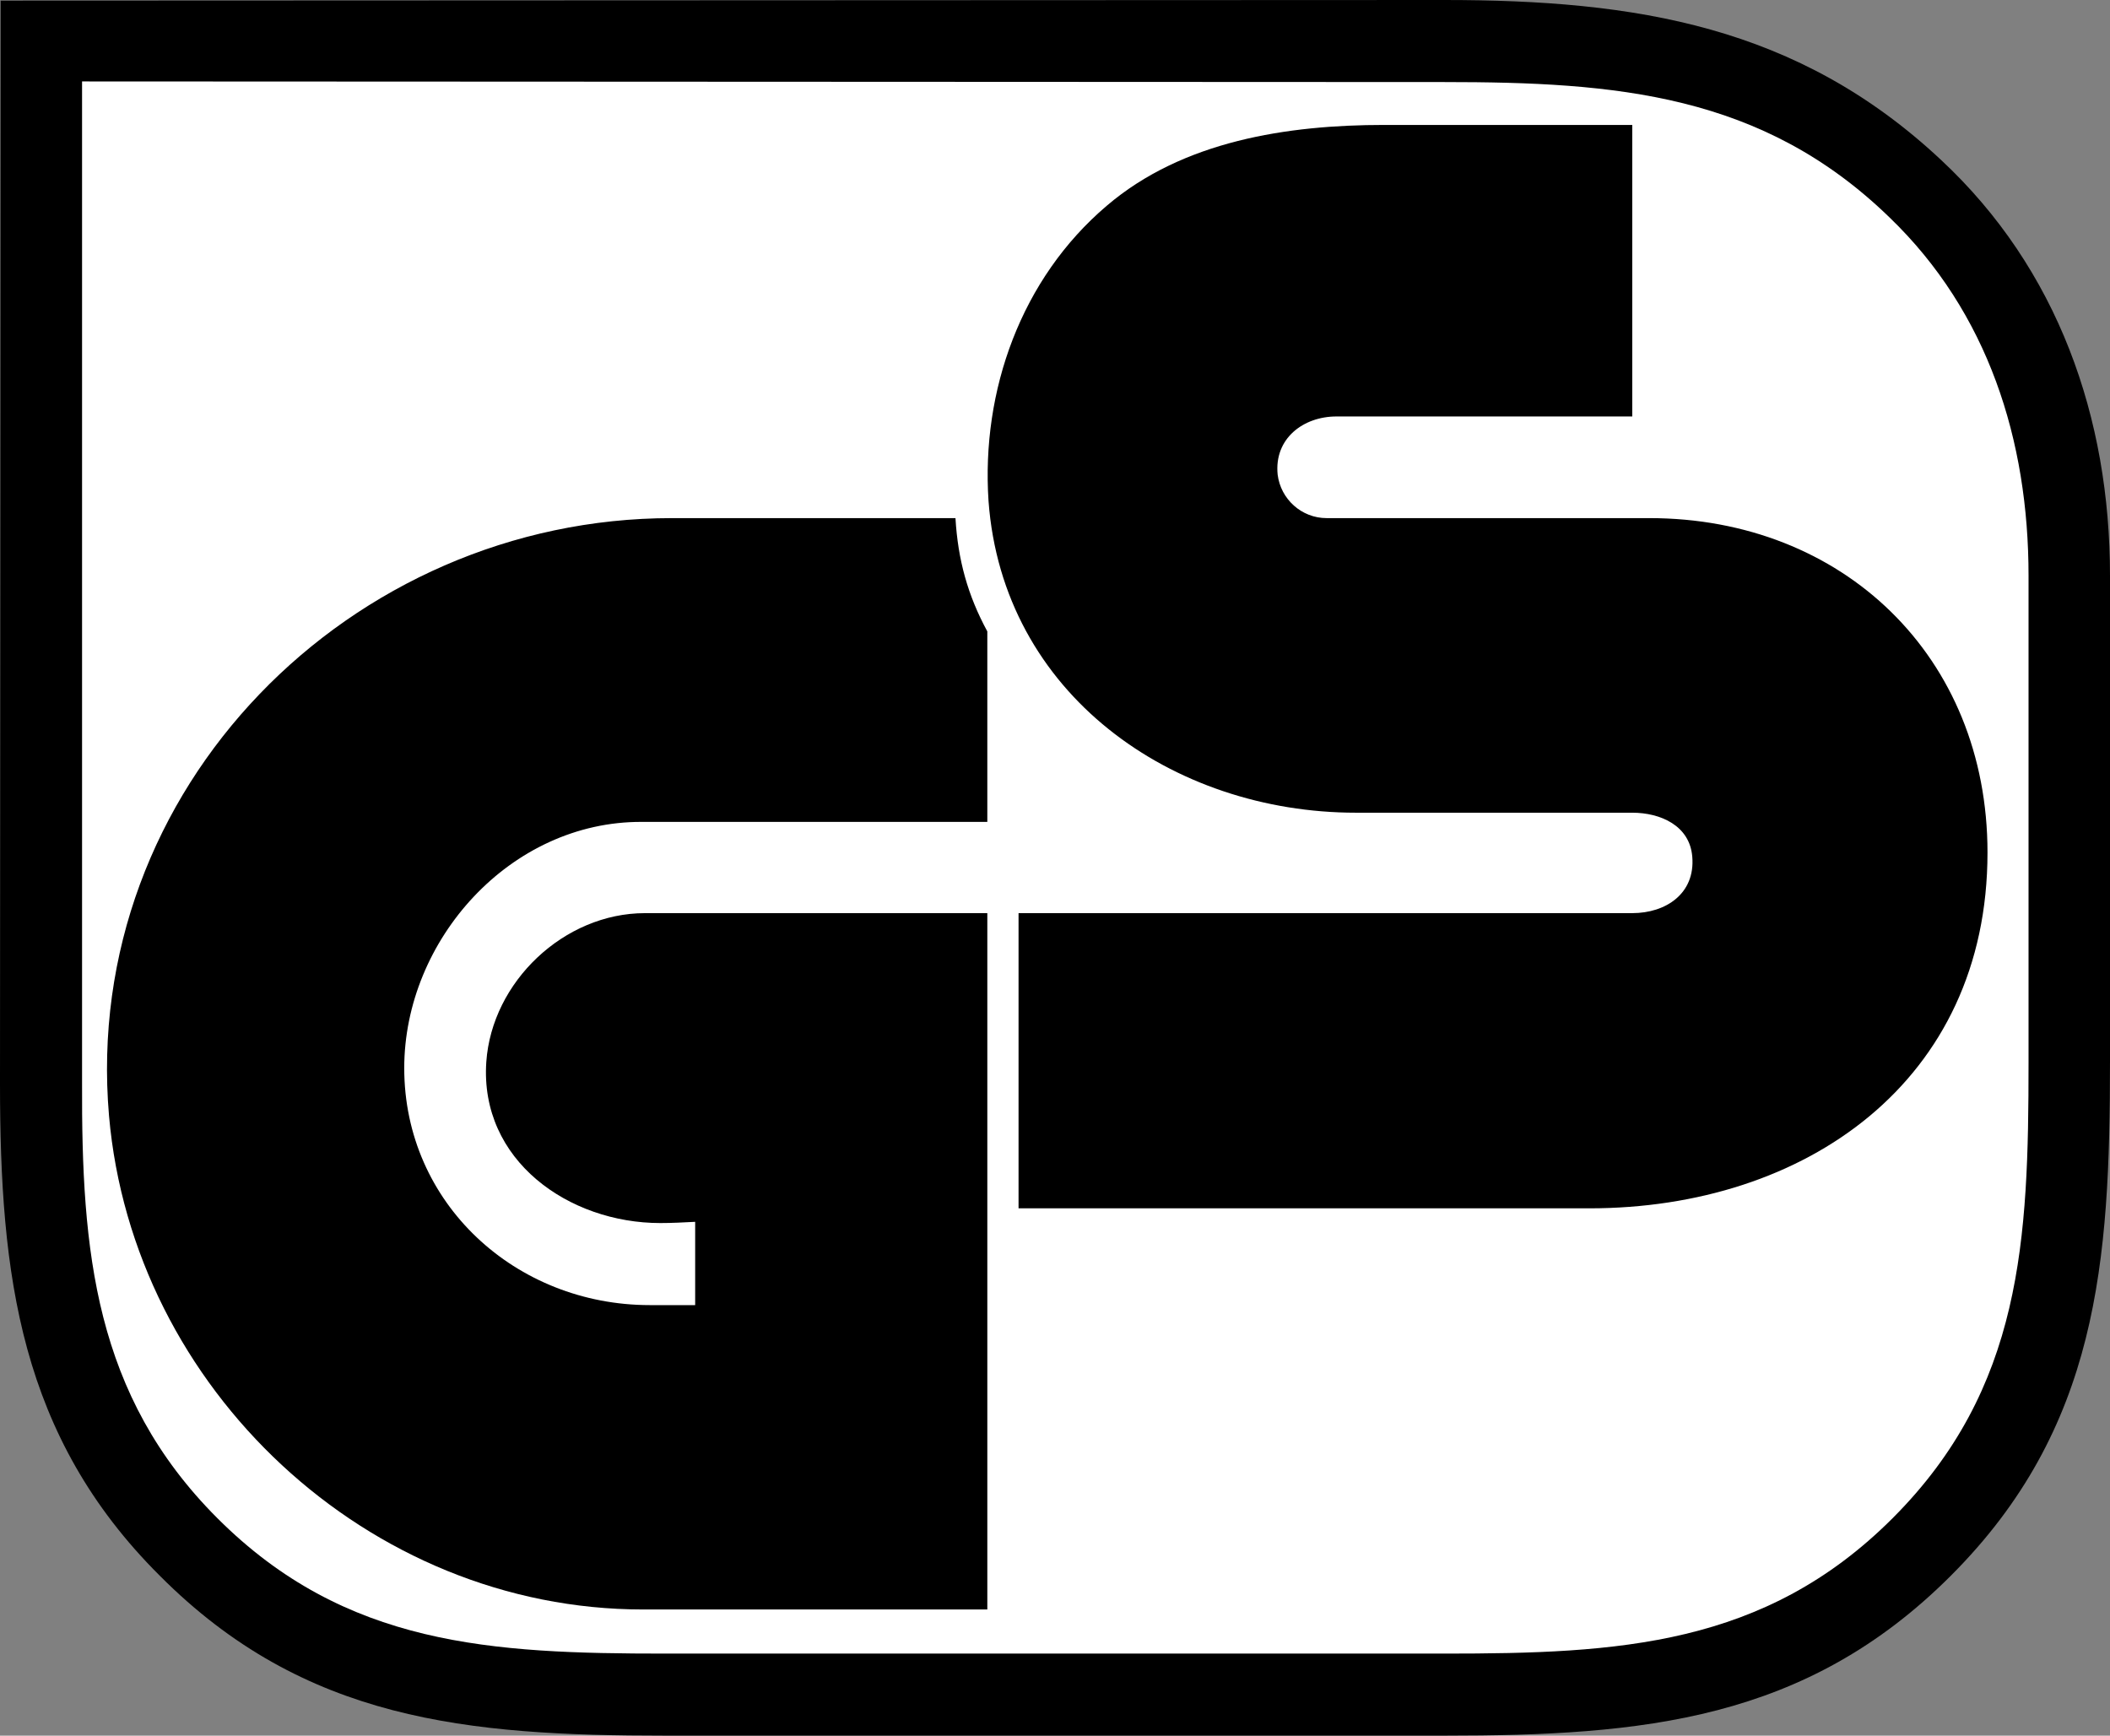
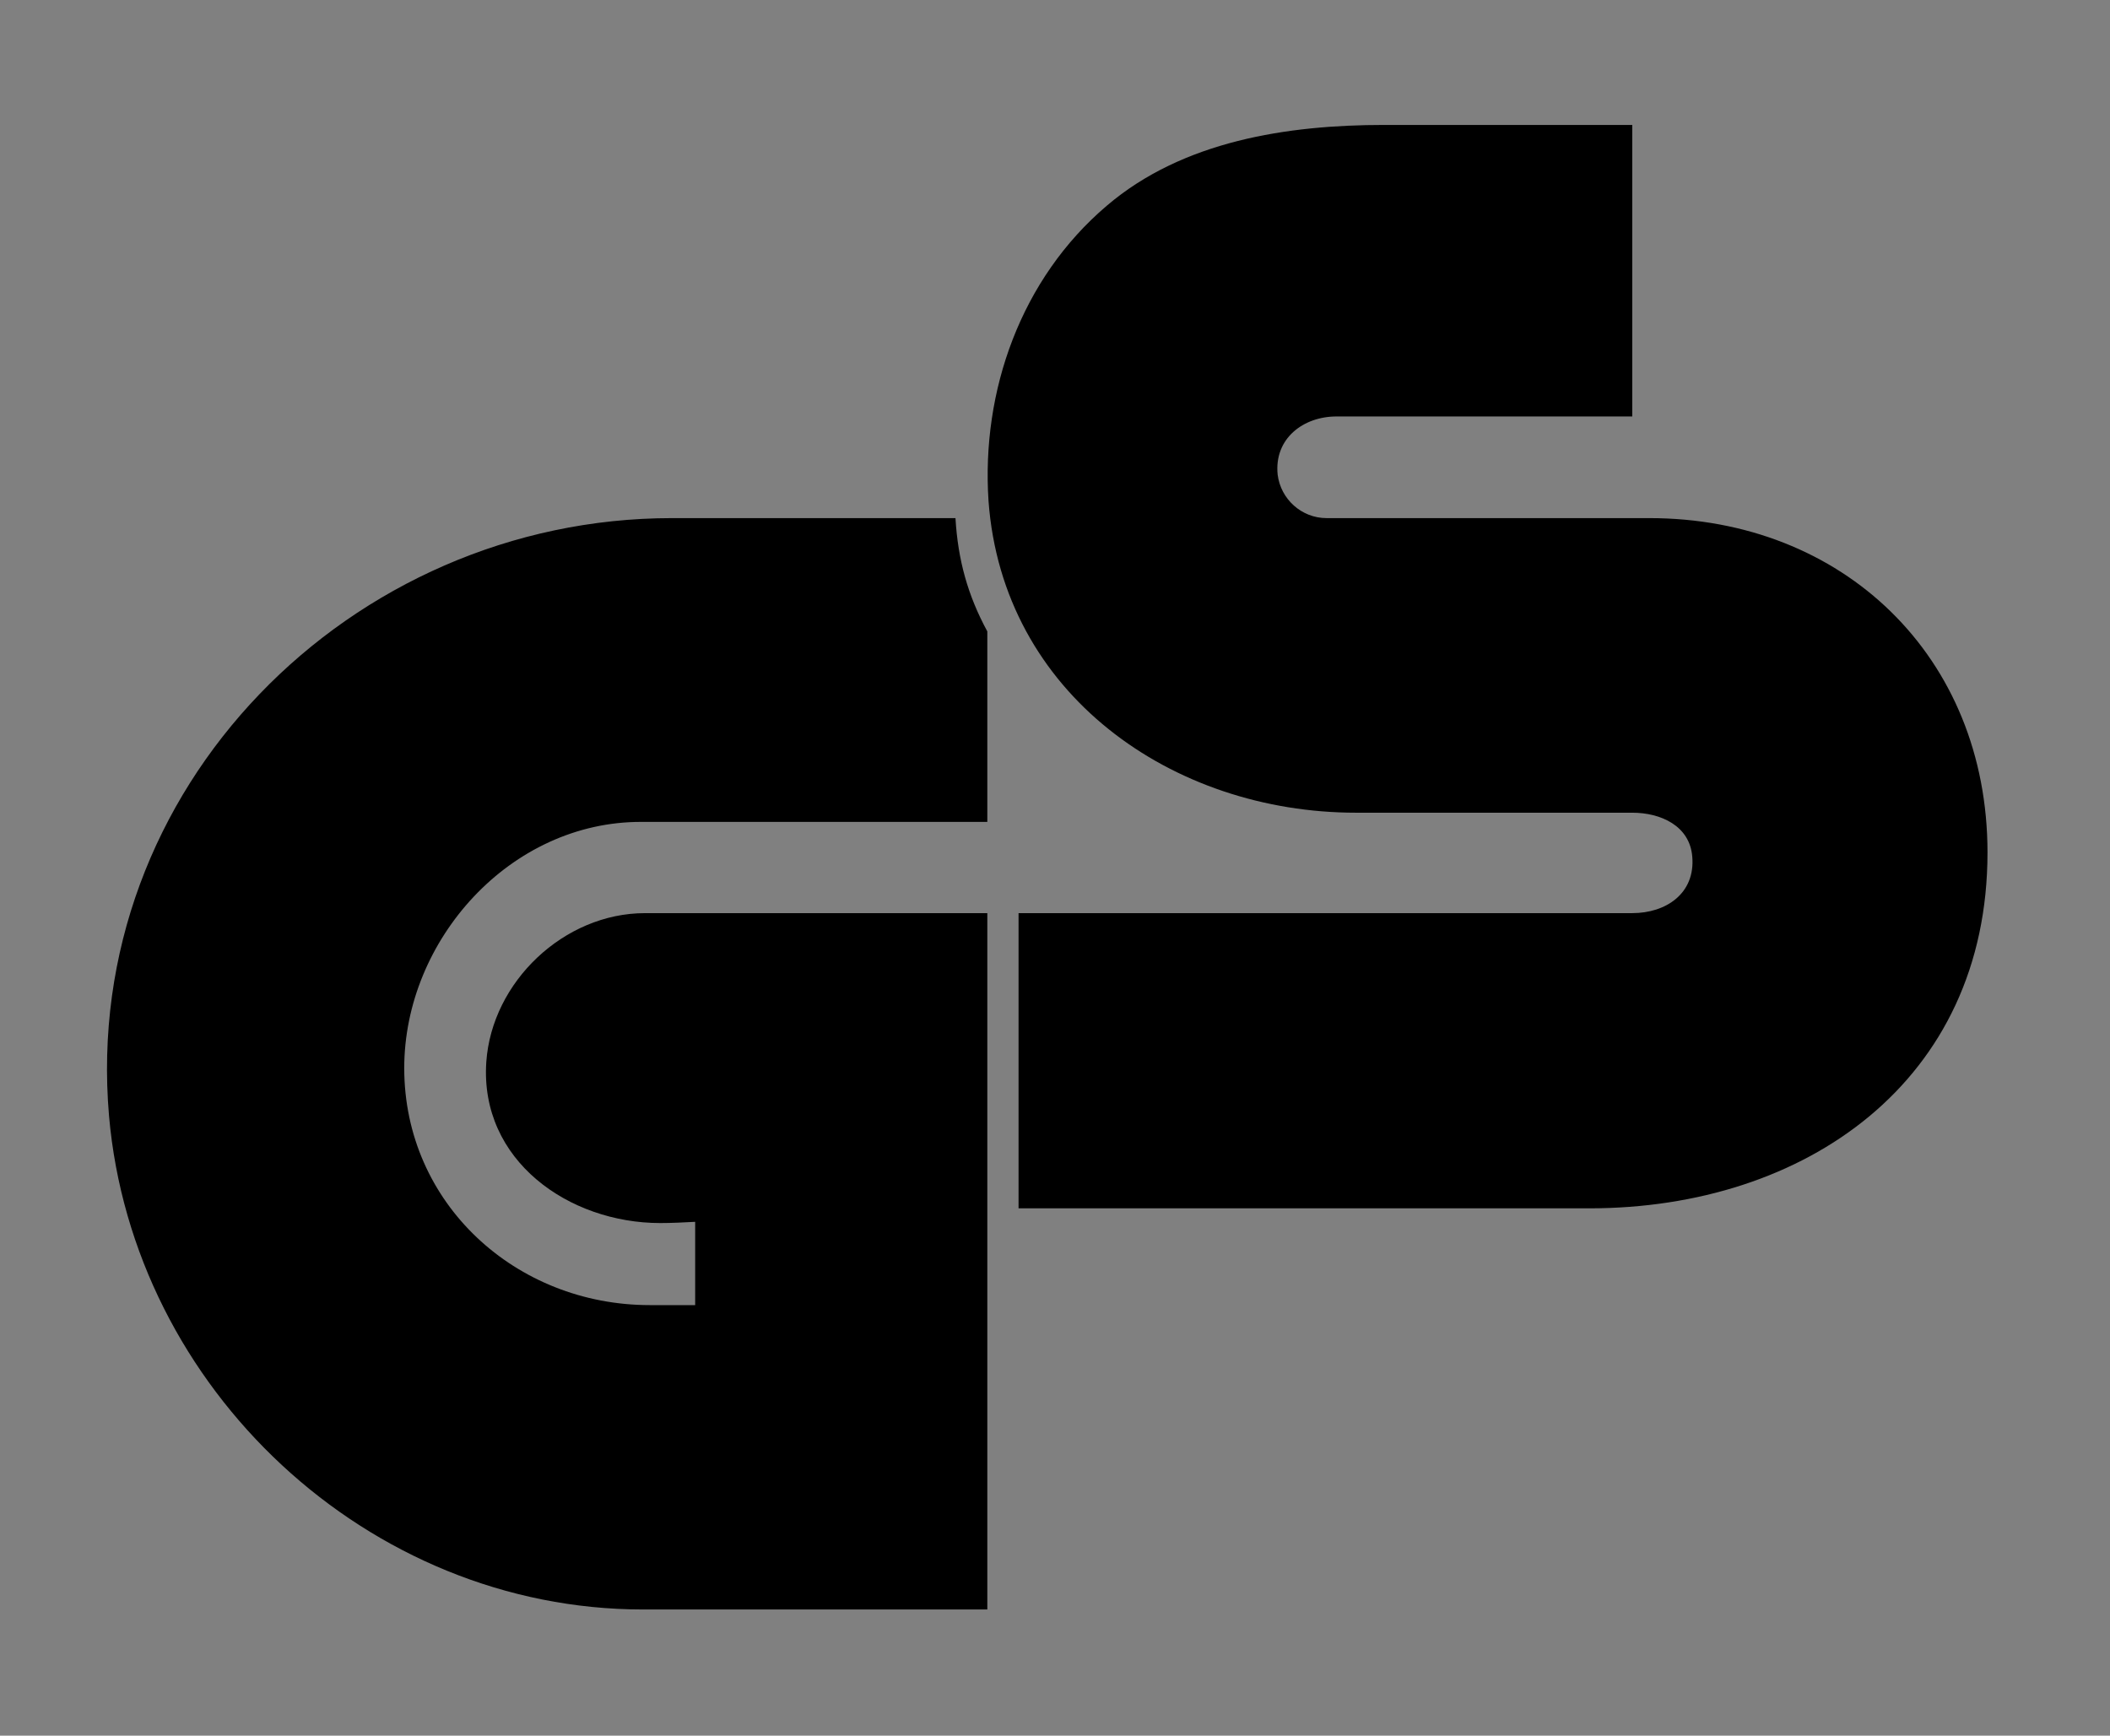
<svg xmlns="http://www.w3.org/2000/svg" width="344.5" height="283.398">
  <rect width="100%" height="100%" fill="#808080" stroke="none" />
-   <path d="M.102.098 235.8 0c31.3 0 57.699 4.2 81.097 26.098C336 43.898 344.5 68.199 344.5 94v79.297c0 32.8-1.898 59.902-26 84-23.7 23.703-50.3 26.101-82.7 26.101H108.7c-32.4 0-59-2.398-82.598-26.101C3.199 234.5 0 208.199 0 176.898L.102.098" />
-   <path fill="#fff" d="M13.398 13.297v163.5c-.097 27.5 2 51 22.102 71.101C56.398 268.797 80.3 270 108.7 270h127.1c28.4 0 52.302-1.203 73.2-22.102 21.2-21.199 22.2-45.5 22.2-74.3V94c0-22.102-6.598-43-22.7-58.5-20.8-20.203-44.7-22.102-72.7-22.102l-222.402-.101" />
  <path d="M161.2 149.098v113.699H105c-44.898 0-83.3-36-87.2-80.598-4.6-53.5 39.5-97.601 91.9-97.601H156c.398 6.8 2 12.601 5.2 18.5v31.101h-56.4C83.3 134.098 66 153.5 66 174.4c0 22.101 18.2 38.699 40.102 38.699h7.398V199.5c-1.898.098-3.8.2-5.7.2-14.902 0-29.5-10.2-28.402-26.302.903-13.101 12.704-24.3 25.903-24.3h55.898M266.5 20.398V68h-48.3c-5.4 0-10.2 3.598-9.598 9.5.5 4 3.898 7.098 8 7.098H269.3c31.597 0 55.199 22.601 55.199 54.601 0 37.399-29.8 58.098-65 58.098h-93.2v-48.2h100.2c5.5 0 10.3-3.199 9.8-9.199-.402-5.101-5.198-7.199-9.8-7.199h-45.102c-30 0-57.699-19.402-60-50.902-1.199-18 5.301-36.297 19.301-48.2C193.102 23 210.2 20.399 226 20.399h40.5" />
</svg>